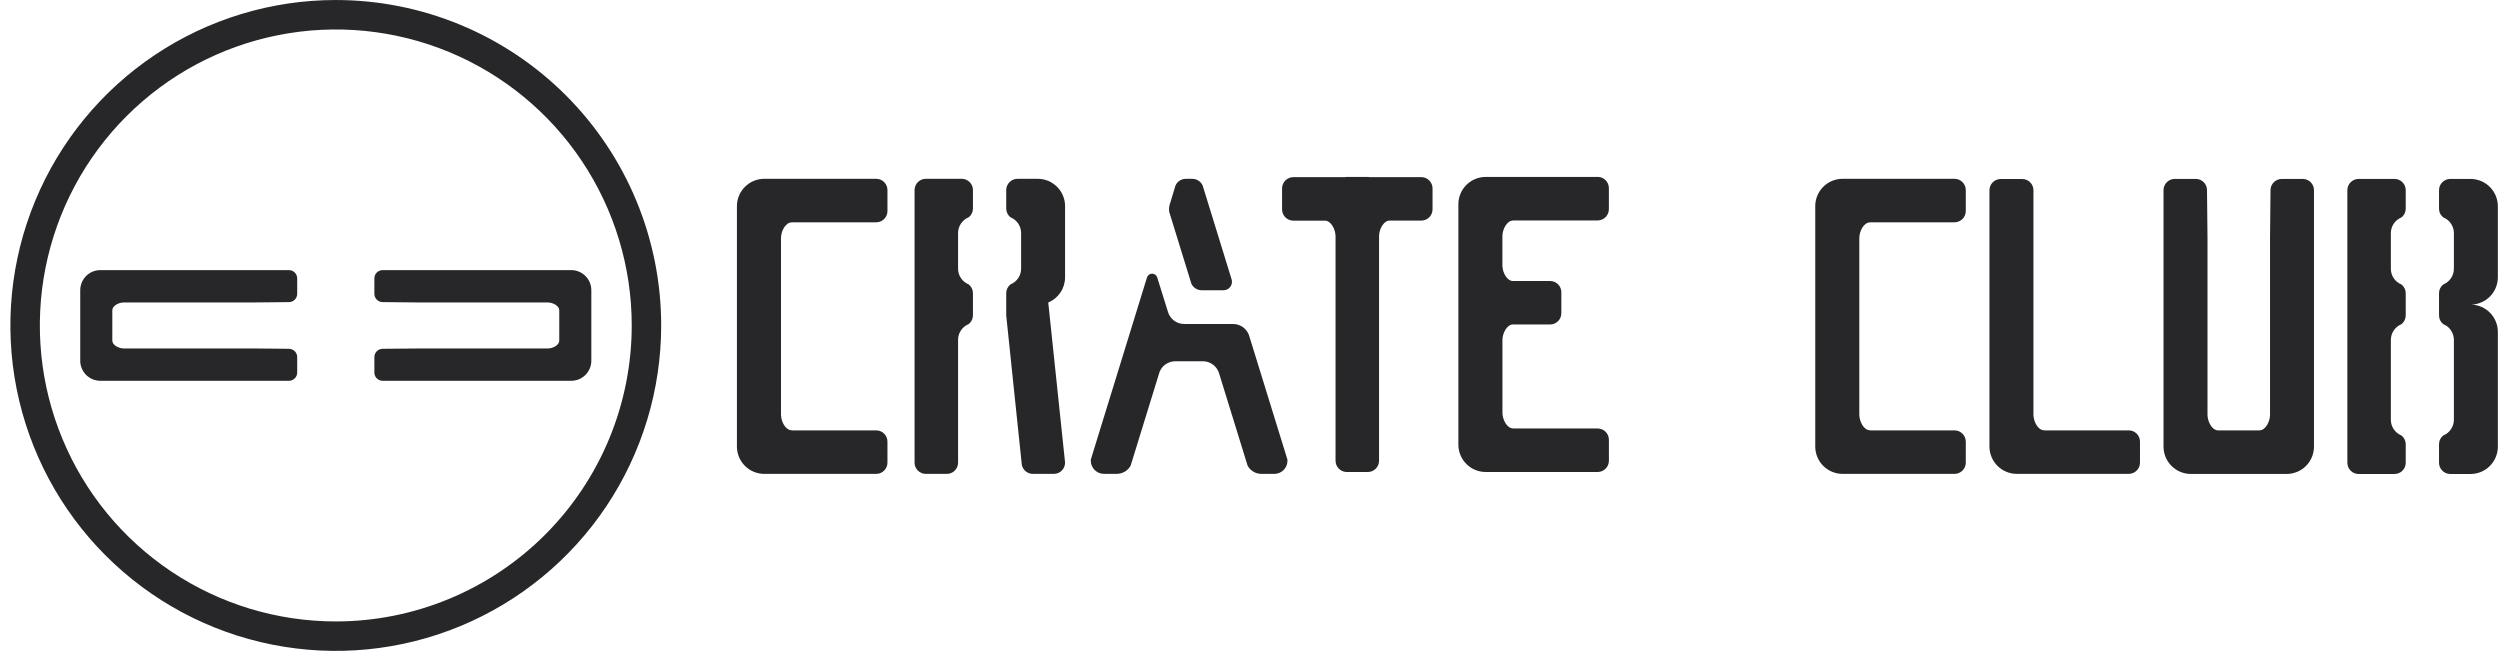
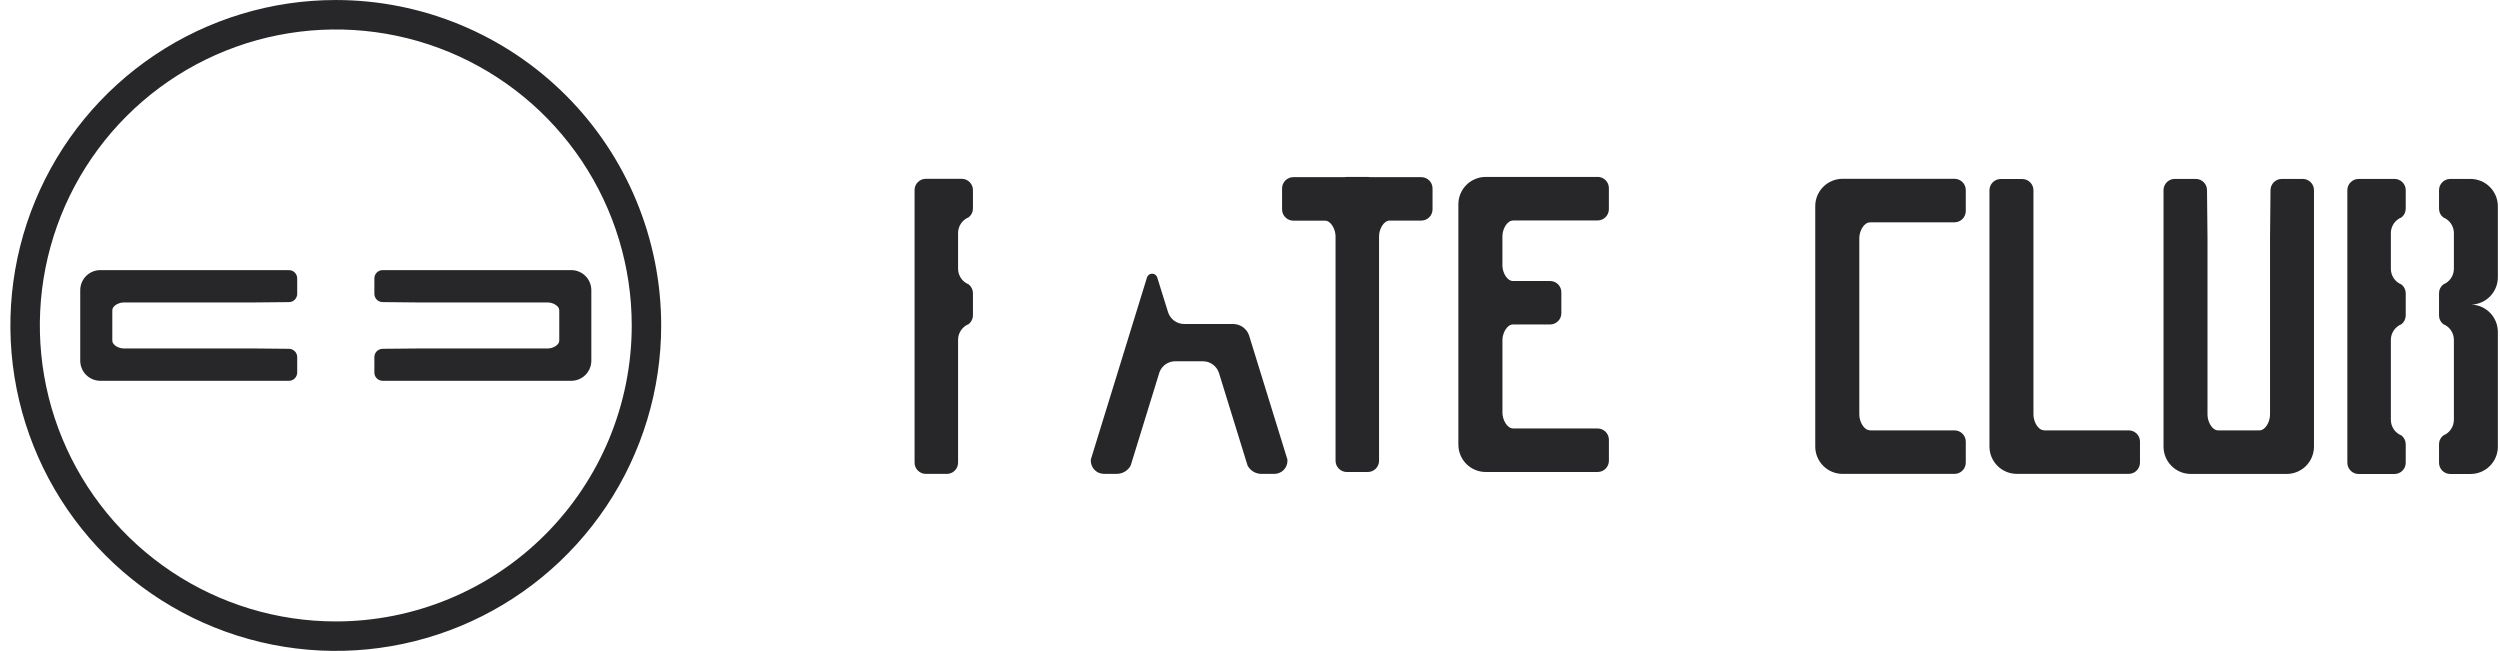
<svg xmlns="http://www.w3.org/2000/svg" fill="none" viewBox="0 0 169 44" height="44" width="169">
  <g id="Group 1000001972">
    <path fill="#27272A" d="M44.696 22.001C44.696 26.352 43.406 30.605 40.989 34.223C38.572 37.841 35.136 40.661 31.117 42.326C27.097 43.991 22.675 44.427 18.408 43.578C14.141 42.729 10.221 40.634 7.145 37.557C4.069 34.48 1.974 30.56 1.125 26.293C0.276 22.025 0.712 17.602 2.377 13.582C4.041 9.562 6.861 6.126 10.478 3.708C14.096 1.291 18.348 0.001 22.699 0.001C28.533 0.001 34.128 2.319 38.253 6.444C42.378 10.57 44.696 16.166 44.696 22.001ZM42.705 22.001C42.705 18.043 41.531 14.175 39.333 10.885C37.135 7.594 34.01 5.03 30.355 3.515C26.699 2.001 22.677 1.605 18.796 2.377C14.915 3.149 11.351 5.054 8.553 7.853C5.755 10.651 3.85 14.216 3.078 18.097C2.306 21.979 2.702 26.002 4.216 29.658C5.73 33.314 8.294 36.439 11.584 38.637C14.874 40.836 18.742 42.009 22.699 42.009C28.005 42.009 33.093 39.901 36.845 36.149C40.597 32.397 42.705 27.307 42.705 22.001ZM19.531 18.259H6.783C6.422 18.259 6.077 18.402 5.822 18.657C5.567 18.912 5.424 19.258 5.424 19.619V24.381C5.423 24.56 5.459 24.737 5.527 24.902C5.595 25.067 5.695 25.217 5.821 25.343C5.948 25.469 6.098 25.57 6.263 25.638C6.428 25.706 6.604 25.742 6.783 25.742H19.531C19.68 25.742 19.822 25.683 19.927 25.578C20.032 25.473 20.091 25.33 20.091 25.182V24.139C20.091 23.991 20.032 23.849 19.927 23.744C19.822 23.639 19.68 23.58 19.531 23.579L17.144 23.556H8.371C8.019 23.556 7.592 23.325 7.592 23.028V20.974C7.592 20.677 8.017 20.446 8.371 20.446H17.144L19.531 20.423C19.68 20.423 19.822 20.364 19.927 20.259C20.032 20.154 20.091 20.012 20.091 19.863V18.82C20.091 18.671 20.032 18.529 19.927 18.424C19.822 18.319 19.68 18.26 19.531 18.26M25.866 18.26C25.718 18.26 25.576 18.319 25.471 18.424C25.366 18.529 25.307 18.671 25.307 18.82V19.862C25.307 20.011 25.366 20.153 25.471 20.258C25.576 20.363 25.718 20.422 25.866 20.422L28.254 20.446H37.026C37.378 20.446 37.806 20.676 37.806 20.974V23.029C37.806 23.325 37.38 23.557 37.026 23.557H28.254L25.866 23.579C25.718 23.58 25.576 23.639 25.471 23.744C25.366 23.849 25.307 23.991 25.307 24.139V25.183C25.307 25.331 25.366 25.473 25.471 25.578C25.576 25.683 25.718 25.742 25.866 25.742H38.615C38.975 25.742 39.321 25.599 39.576 25.344C39.831 25.089 39.974 24.744 39.974 24.383V19.619C39.974 19.441 39.939 19.264 39.871 19.099C39.803 18.934 39.703 18.784 39.577 18.657C39.45 18.531 39.3 18.431 39.135 18.363C38.97 18.294 38.794 18.259 38.615 18.259H25.866V18.26Z" id="Vector" />
-     <path fill="#27272A" d="M80.538 19.18C80.599 19.311 80.697 19.422 80.819 19.5C80.94 19.578 81.082 19.62 81.227 19.62H82.709C82.784 19.62 82.858 19.606 82.927 19.577C82.997 19.548 83.06 19.506 83.113 19.453C83.167 19.4 83.209 19.337 83.238 19.267C83.267 19.198 83.281 19.123 83.281 19.048C83.281 18.984 83.27 18.92 83.249 18.859L81.304 12.555C81.246 12.416 81.148 12.299 81.022 12.216C80.897 12.133 80.75 12.089 80.601 12.089H80.157C80.012 12.089 79.87 12.131 79.748 12.209C79.626 12.287 79.529 12.398 79.468 12.529L79.064 13.854C79.038 13.949 79.026 14.046 79.026 14.145C79.026 14.204 79.03 14.263 79.039 14.321L80.538 19.18Z" id="Vector_2" />
    <path fill="#27272A" d="M84.425 22.638C84.343 22.422 84.196 22.235 84.005 22.104C83.815 21.973 83.589 21.902 83.357 21.902H80.05C79.801 21.902 79.56 21.821 79.361 21.671C79.163 21.521 79.019 21.311 78.951 21.072L78.23 18.76C78.208 18.685 78.162 18.619 78.1 18.572C78.037 18.526 77.961 18.5 77.882 18.5C77.805 18.5 77.728 18.526 77.666 18.572C77.603 18.619 77.557 18.685 77.535 18.76L73.742 31.056C73.739 31.085 73.737 31.115 73.737 31.144C73.738 31.261 73.761 31.376 73.806 31.484C73.85 31.592 73.916 31.69 73.998 31.772C74.081 31.855 74.179 31.92 74.287 31.965C74.395 32.009 74.511 32.032 74.627 32.032H75.495C75.686 32.032 75.875 31.98 76.04 31.882C76.205 31.784 76.341 31.643 76.432 31.475L78.386 25.144C78.47 24.931 78.616 24.748 78.806 24.619C78.995 24.49 79.219 24.421 79.448 24.421H81.315C81.557 24.421 81.791 24.498 81.987 24.64C82.183 24.782 82.327 24.983 82.402 25.213L84.338 31.477C84.429 31.646 84.565 31.787 84.73 31.885C84.895 31.983 85.083 32.035 85.275 32.035H86.143C86.26 32.035 86.375 32.012 86.483 31.967C86.591 31.923 86.689 31.857 86.772 31.775C86.854 31.692 86.92 31.595 86.964 31.487C87.009 31.379 87.032 31.263 87.032 31.147C87.032 31.117 87.031 31.088 87.028 31.059L84.425 22.638Z" id="Vector_3" />
-     <path fill="#27272A" d="M59.231 12.087H51.664C51.174 12.087 50.704 12.282 50.358 12.629C50.011 12.975 49.816 13.445 49.816 13.935V30.186C49.816 30.677 50.011 31.147 50.358 31.493C50.704 31.84 51.174 32.034 51.664 32.034H59.231C59.433 32.034 59.627 31.954 59.769 31.811C59.912 31.669 59.992 31.475 59.992 31.273V29.855C59.992 29.756 59.973 29.656 59.934 29.564C59.896 29.471 59.84 29.387 59.77 29.317C59.699 29.246 59.615 29.19 59.523 29.151C59.43 29.113 59.331 29.093 59.231 29.093H53.512V29.085C53.108 29.085 52.795 28.505 52.795 28.023V16.096C52.795 15.614 53.108 15.035 53.512 15.035V15.028H59.231C59.433 15.028 59.627 14.948 59.769 14.805C59.912 14.663 59.992 14.469 59.992 14.267V12.849C59.992 12.647 59.912 12.453 59.769 12.31C59.627 12.168 59.433 12.087 59.231 12.087Z" id="Vector_4" />
    <path fill="#27272A" d="M132.125 12.087H124.558C124.068 12.087 123.598 12.281 123.252 12.628C122.905 12.975 122.711 13.445 122.711 13.935V30.186C122.711 30.429 122.759 30.669 122.851 30.894C122.944 31.118 123.081 31.322 123.252 31.493C123.423 31.665 123.627 31.801 123.851 31.894C124.075 31.987 124.316 32.035 124.558 32.035H132.125C132.327 32.035 132.52 31.954 132.663 31.811C132.806 31.669 132.887 31.475 132.887 31.273V29.856C132.887 29.654 132.806 29.46 132.663 29.317C132.521 29.174 132.327 29.094 132.125 29.093H126.406V29.086C126.002 29.086 125.689 28.506 125.689 28.025V16.096C125.689 15.615 126.002 15.035 126.406 15.035V15.028H132.125C132.327 15.028 132.521 14.948 132.663 14.805C132.806 14.662 132.887 14.468 132.887 14.266V12.848C132.887 12.646 132.806 12.452 132.663 12.31C132.52 12.167 132.327 12.087 132.125 12.087Z" id="Vector_5" />
    <path fill="#27272A" d="M108.001 11.96H100.434C99.944 11.96 99.474 12.155 99.127 12.501C98.781 12.848 98.586 13.318 98.586 13.808V30.059C98.586 30.549 98.781 31.019 99.127 31.366C99.474 31.712 99.944 31.907 100.434 31.907H108.001C108.203 31.907 108.396 31.827 108.539 31.684C108.682 31.541 108.762 31.348 108.762 31.146V29.728C108.762 29.628 108.742 29.529 108.704 29.436C108.666 29.344 108.61 29.26 108.539 29.189C108.468 29.118 108.385 29.062 108.292 29.024C108.2 28.986 108.101 28.966 108.001 28.966H102.282V28.96C101.878 28.96 101.565 28.38 101.565 27.898V22.949C101.583 22.478 101.887 21.934 102.278 21.934H104.787C104.887 21.934 104.985 21.914 105.078 21.876C105.171 21.837 105.254 21.781 105.325 21.71C105.396 21.64 105.452 21.556 105.49 21.463C105.528 21.371 105.547 21.272 105.547 21.172V19.758C105.547 19.556 105.468 19.362 105.325 19.219C105.182 19.076 104.988 18.996 104.787 18.996H102.276C101.885 18.996 101.581 18.453 101.563 17.981V15.968C101.563 15.487 101.876 14.908 102.28 14.908V14.902H107.999C108.201 14.901 108.395 14.821 108.537 14.678C108.68 14.535 108.76 14.342 108.76 14.14V12.717C108.76 12.516 108.68 12.322 108.537 12.179C108.395 12.037 108.201 11.956 107.999 11.956" id="Vector_6" />
    <path fill="#27272A" d="M96.081 11.975H92.613C92.565 11.965 92.516 11.96 92.467 11.96H91.047C90.998 11.96 90.948 11.965 90.899 11.975H87.429C87.227 11.975 87.034 12.055 86.891 12.198C86.748 12.341 86.668 12.534 86.668 12.736V14.155C86.668 14.357 86.748 14.55 86.891 14.693C87.034 14.836 87.227 14.916 87.429 14.916H89.567C89.967 14.916 90.272 15.482 90.283 15.959V31.147C90.283 31.247 90.303 31.346 90.341 31.438C90.38 31.53 90.436 31.614 90.507 31.685C90.577 31.756 90.662 31.812 90.753 31.85C90.846 31.888 90.945 31.908 91.045 31.908H92.462C92.664 31.908 92.858 31.828 93.001 31.685C93.144 31.542 93.224 31.349 93.224 31.147V15.967C93.224 15.489 93.54 14.911 93.941 14.911H96.079C96.281 14.911 96.474 14.831 96.617 14.688C96.76 14.546 96.84 14.352 96.84 14.15V12.736C96.84 12.534 96.76 12.341 96.617 12.198C96.474 12.055 96.281 11.975 96.079 11.975" id="Vector_7" />
    <path fill="#27272A" d="M155.666 12.095H154.248C154.046 12.095 153.853 12.176 153.71 12.318C153.567 12.461 153.486 12.655 153.486 12.857L153.454 16.104V28.032C153.454 28.514 153.14 29.094 152.737 29.094H149.944C149.54 29.094 149.227 28.514 149.227 28.032V16.102L149.194 12.855C149.194 12.653 149.114 12.459 148.971 12.317C148.828 12.174 148.635 12.094 148.433 12.094H147.016C146.813 12.094 146.62 12.174 146.477 12.317C146.334 12.459 146.254 12.653 146.254 12.855V30.191C146.254 30.681 146.448 31.151 146.795 31.498C147.141 31.844 147.611 32.039 148.101 32.039H154.577C155.067 32.039 155.538 31.844 155.884 31.498C156.23 31.151 156.425 30.681 156.425 30.191V12.855C156.425 12.653 156.344 12.459 156.202 12.317C156.059 12.174 155.865 12.094 155.663 12.094" id="Vector_8" />
    <path fill="#27272A" d="M143.898 29.093H138.178V29.086C137.775 29.086 137.461 28.506 137.461 28.026V12.863C137.461 12.661 137.381 12.467 137.238 12.324C137.095 12.181 136.901 12.101 136.699 12.101H135.248C135.046 12.101 134.853 12.181 134.71 12.324C134.567 12.467 134.487 12.661 134.487 12.863V30.186C134.487 30.676 134.682 31.146 135.029 31.492C135.375 31.839 135.845 32.033 136.335 32.033H143.902C144.002 32.033 144.101 32.014 144.193 31.975C144.285 31.937 144.37 31.881 144.44 31.81C144.511 31.739 144.567 31.655 144.605 31.563C144.644 31.471 144.663 31.371 144.663 31.271V29.855C144.663 29.755 144.644 29.655 144.605 29.563C144.567 29.471 144.511 29.387 144.44 29.316C144.37 29.245 144.285 29.189 144.193 29.151C144.101 29.112 144.002 29.093 143.902 29.093" id="Vector_9" />
    <path fill="#27272A" d="M168.855 18.749V13.944C168.855 13.701 168.807 13.461 168.714 13.237C168.621 13.013 168.485 12.809 168.313 12.637C168.142 12.466 167.938 12.33 167.714 12.237C167.49 12.144 167.25 12.096 167.007 12.096H165.639C165.437 12.096 165.243 12.176 165.101 12.319C164.958 12.462 164.878 12.655 164.878 12.857V14.103C164.878 14.217 164.903 14.33 164.954 14.433C165.003 14.536 165.076 14.626 165.166 14.697C165.377 14.782 165.559 14.928 165.686 15.117C165.814 15.306 165.882 15.529 165.883 15.757V18.168C165.882 18.396 165.814 18.619 165.686 18.808C165.559 18.997 165.377 19.143 165.166 19.229C165.076 19.299 165.003 19.39 164.954 19.493C164.903 19.595 164.878 19.708 164.878 19.823V21.319C164.878 21.433 164.903 21.546 164.954 21.649C165.003 21.752 165.076 21.842 165.166 21.913C165.377 21.998 165.559 22.144 165.686 22.333C165.814 22.522 165.882 22.745 165.883 22.973V28.376C165.882 28.604 165.814 28.827 165.686 29.016C165.559 29.205 165.377 29.352 165.166 29.437C165.076 29.507 165.003 29.598 164.954 29.701C164.903 29.803 164.878 29.916 164.878 30.031V31.28C164.878 31.482 164.958 31.676 165.101 31.819C165.243 31.961 165.437 32.041 165.639 32.041H167.007C167.25 32.041 167.49 31.994 167.714 31.901C167.938 31.808 168.142 31.672 168.313 31.5C168.485 31.328 168.621 31.125 168.714 30.901C168.807 30.676 168.855 30.436 168.855 30.193V22.433C168.853 21.955 168.667 21.496 168.335 21.152C168.002 20.809 167.549 20.608 167.072 20.591C167.549 20.574 168.002 20.373 168.335 20.029C168.667 19.686 168.853 19.227 168.855 18.749Z" id="Vector_10" />
    <path fill="#27272A" d="M161.865 12.096H159.441C159.239 12.096 159.046 12.177 158.903 12.319C158.76 12.462 158.681 12.656 158.681 12.858V31.28C158.68 31.38 158.7 31.48 158.738 31.572C158.777 31.664 158.832 31.748 158.903 31.819C158.974 31.89 159.058 31.946 159.15 31.984C159.243 32.023 159.341 32.042 159.441 32.042H161.865C162.068 32.042 162.262 31.962 162.405 31.819C162.547 31.676 162.627 31.483 162.627 31.28V30.033C162.627 29.919 162.602 29.806 162.551 29.703C162.502 29.6 162.429 29.51 162.339 29.439C162.128 29.354 161.946 29.208 161.818 29.019C161.69 28.83 161.622 28.607 161.622 28.379V22.977C161.622 22.749 161.69 22.526 161.818 22.337C161.946 22.148 162.128 22.001 162.339 21.916C162.429 21.846 162.502 21.755 162.551 21.652C162.602 21.55 162.627 21.437 162.627 21.322V19.826C162.627 19.712 162.602 19.599 162.551 19.496C162.502 19.393 162.429 19.303 162.339 19.232C162.128 19.147 161.946 19.001 161.818 18.812C161.69 18.623 161.622 18.4 161.622 18.172V15.757C161.622 15.529 161.69 15.306 161.818 15.117C161.946 14.928 162.128 14.782 162.339 14.697C162.429 14.626 162.502 14.536 162.551 14.433C162.602 14.33 162.627 14.217 162.627 14.103V12.855C162.627 12.653 162.547 12.459 162.404 12.317C162.261 12.174 162.067 12.094 161.865 12.094" id="Vector_11" />
-     <path fill="#27272A" d="M70.151 12.087H68.782C68.683 12.087 68.583 12.107 68.491 12.145C68.399 12.183 68.315 12.239 68.244 12.31C68.173 12.381 68.117 12.465 68.079 12.557C68.041 12.649 68.02 12.749 68.02 12.849V14.096C68.02 14.211 68.047 14.324 68.097 14.427C68.147 14.53 68.219 14.62 68.309 14.69C68.521 14.776 68.702 14.922 68.83 15.111C68.957 15.3 69.026 15.523 69.027 15.751V18.164C69.027 18.392 68.958 18.615 68.83 18.804C68.703 18.993 68.521 19.14 68.309 19.225C68.219 19.296 68.147 19.386 68.096 19.489C68.047 19.592 68.02 19.705 68.02 19.819V21.315L69.059 31.273C69.059 31.373 69.079 31.472 69.117 31.565C69.155 31.657 69.211 31.741 69.282 31.812C69.353 31.882 69.437 31.939 69.53 31.977C69.621 32.015 69.721 32.035 69.821 32.034H71.239C71.44 32.034 71.634 31.954 71.777 31.811C71.919 31.669 71.999 31.475 71.999 31.273L70.862 20.449C71.198 20.309 71.487 20.072 71.689 19.768C71.891 19.465 71.999 19.108 71.999 18.743V13.935C71.999 13.445 71.805 12.975 71.458 12.629C71.112 12.282 70.642 12.087 70.151 12.087" id="Vector_12" />
    <path fill="#27272A" d="M65.01 12.087H62.586C62.385 12.087 62.191 12.167 62.048 12.31C61.905 12.452 61.825 12.646 61.825 12.848V31.274C61.825 31.476 61.905 31.67 62.048 31.812C62.191 31.955 62.385 32.035 62.586 32.035H64.005C64.207 32.035 64.4 31.955 64.543 31.812C64.686 31.67 64.766 31.476 64.766 31.274V22.97C64.766 22.741 64.834 22.519 64.962 22.33C65.09 22.141 65.271 21.994 65.483 21.909C65.573 21.838 65.645 21.748 65.695 21.645C65.745 21.543 65.771 21.43 65.771 21.315V19.819C65.771 19.705 65.746 19.592 65.695 19.489C65.645 19.386 65.573 19.296 65.483 19.225C65.271 19.14 65.09 18.994 64.962 18.805C64.834 18.616 64.766 18.393 64.766 18.165V15.75C64.766 15.522 64.834 15.299 64.962 15.11C65.09 14.921 65.271 14.775 65.483 14.69C65.573 14.619 65.645 14.529 65.695 14.426C65.746 14.323 65.771 14.21 65.771 14.096V12.848C65.771 12.646 65.691 12.452 65.548 12.31C65.405 12.167 65.212 12.087 65.01 12.087Z" id="Vector_13" />
  </g>
</svg>